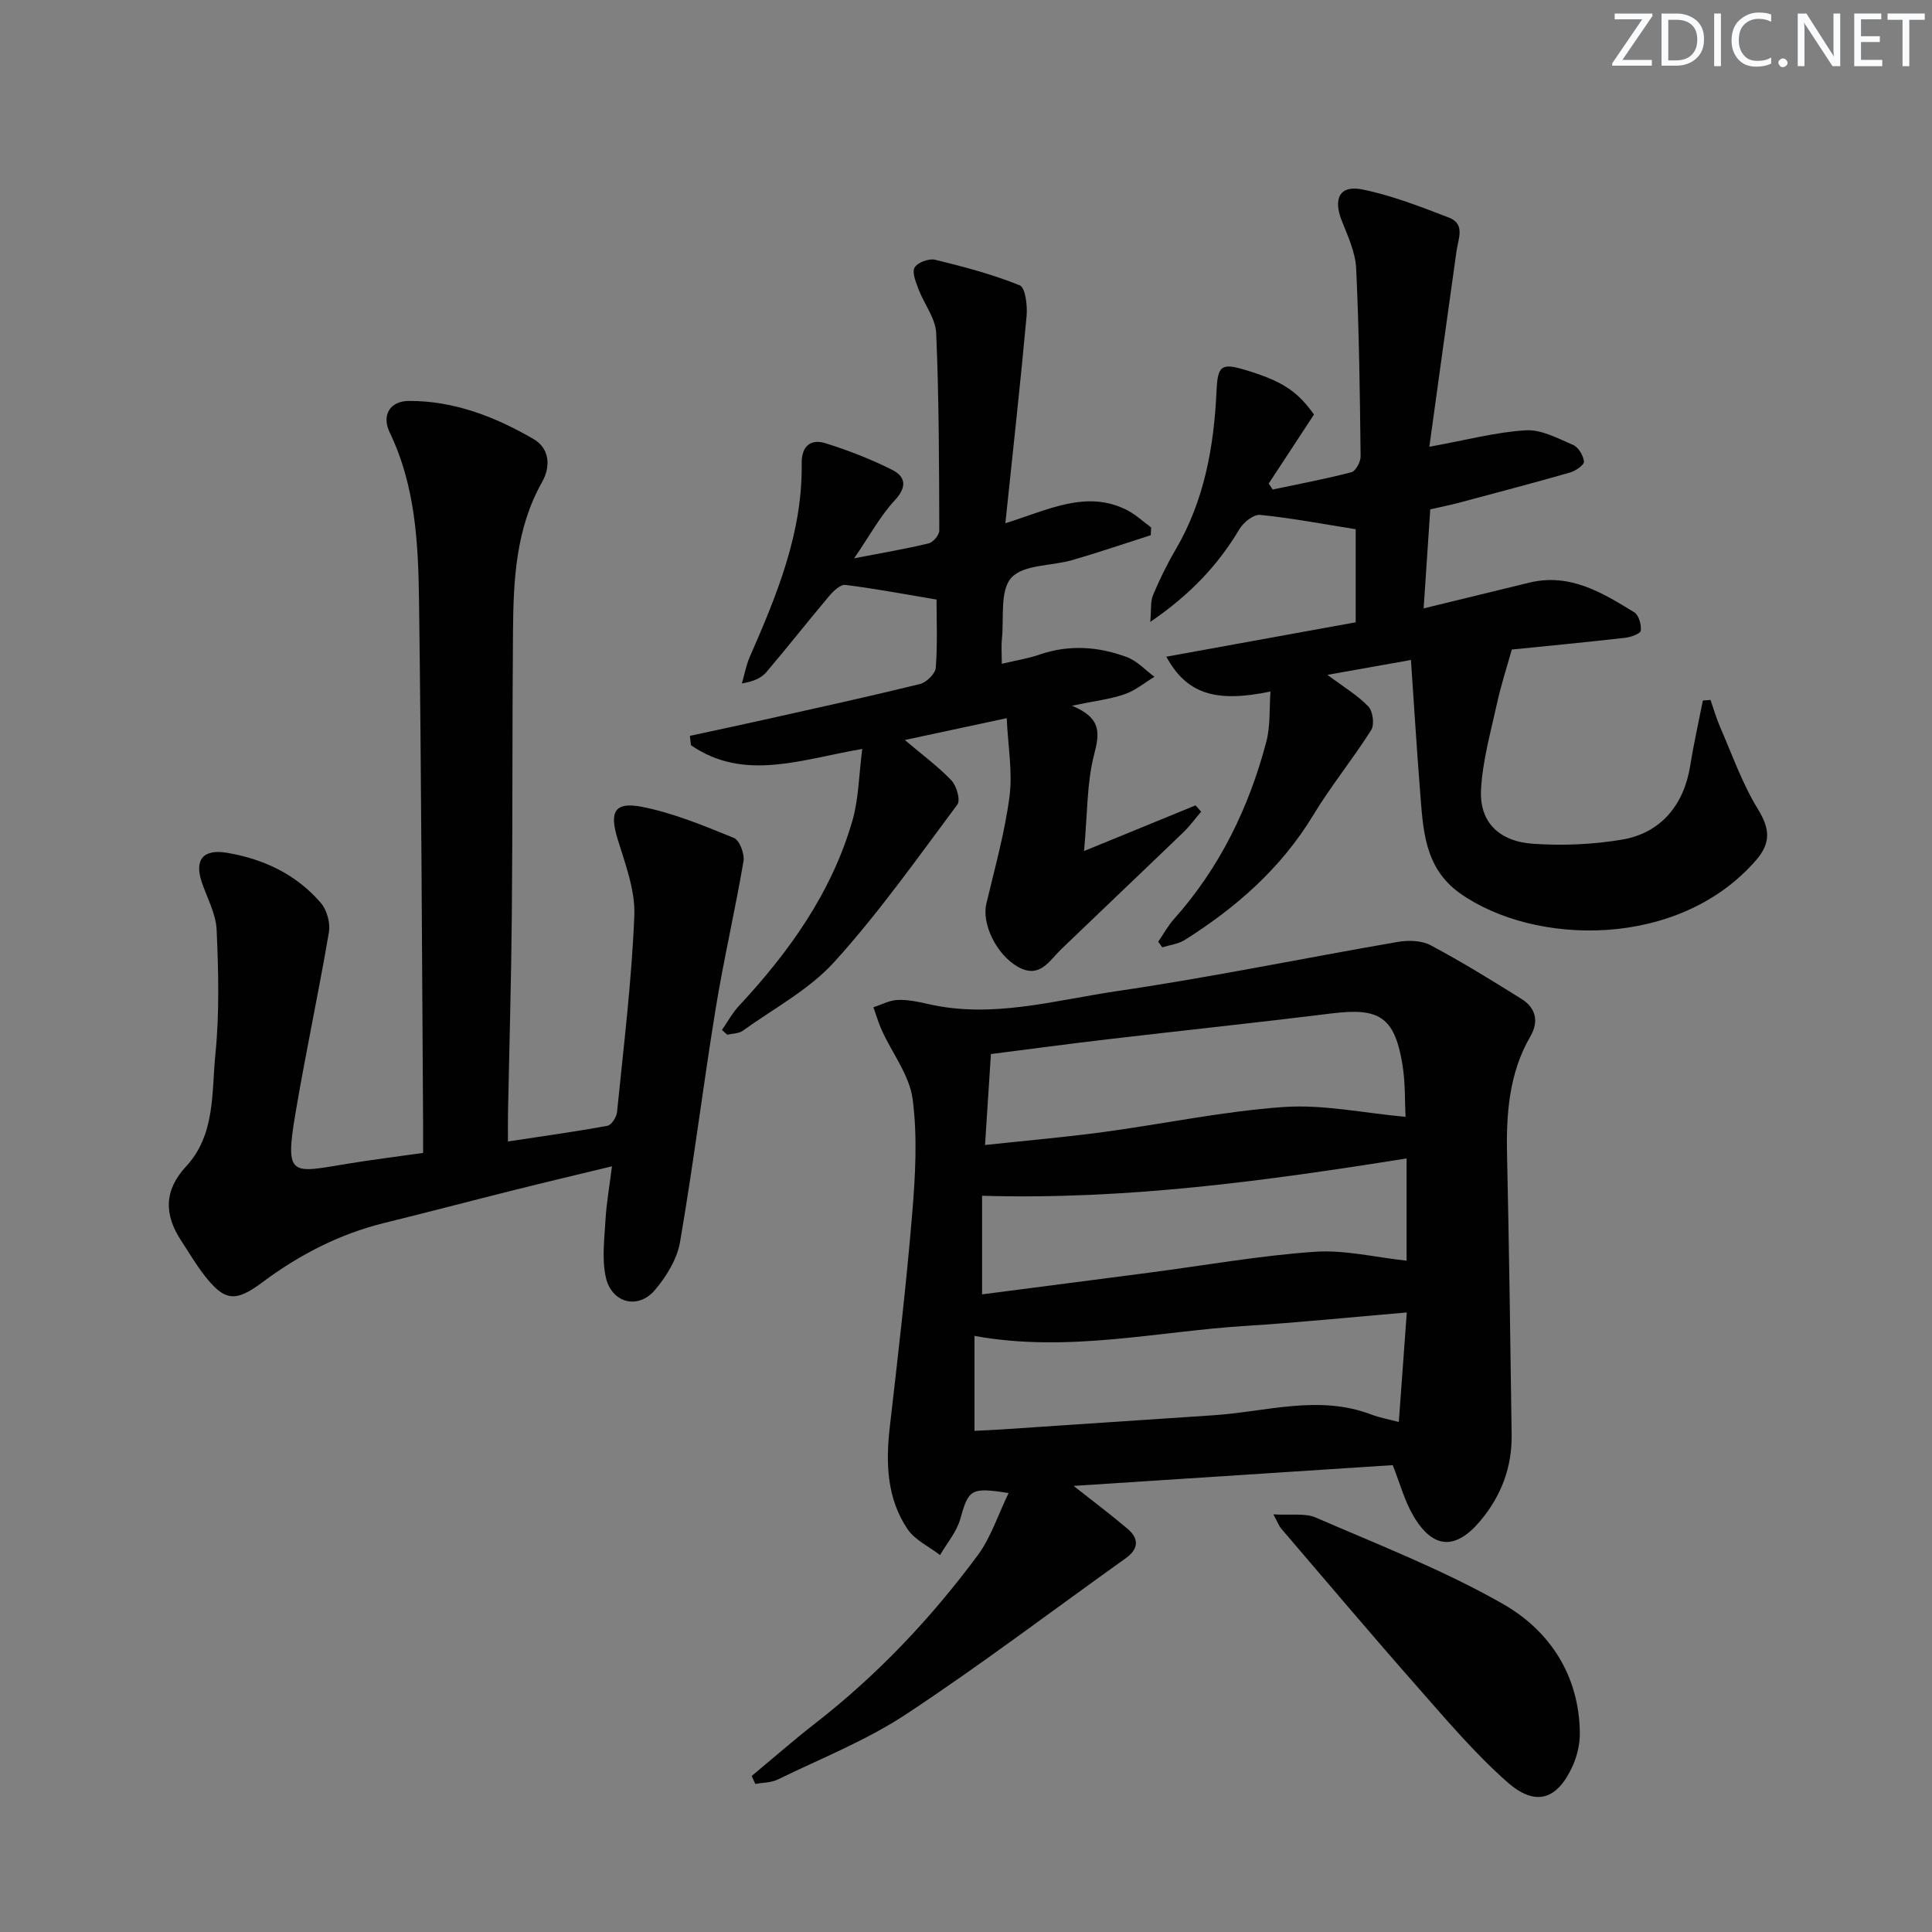
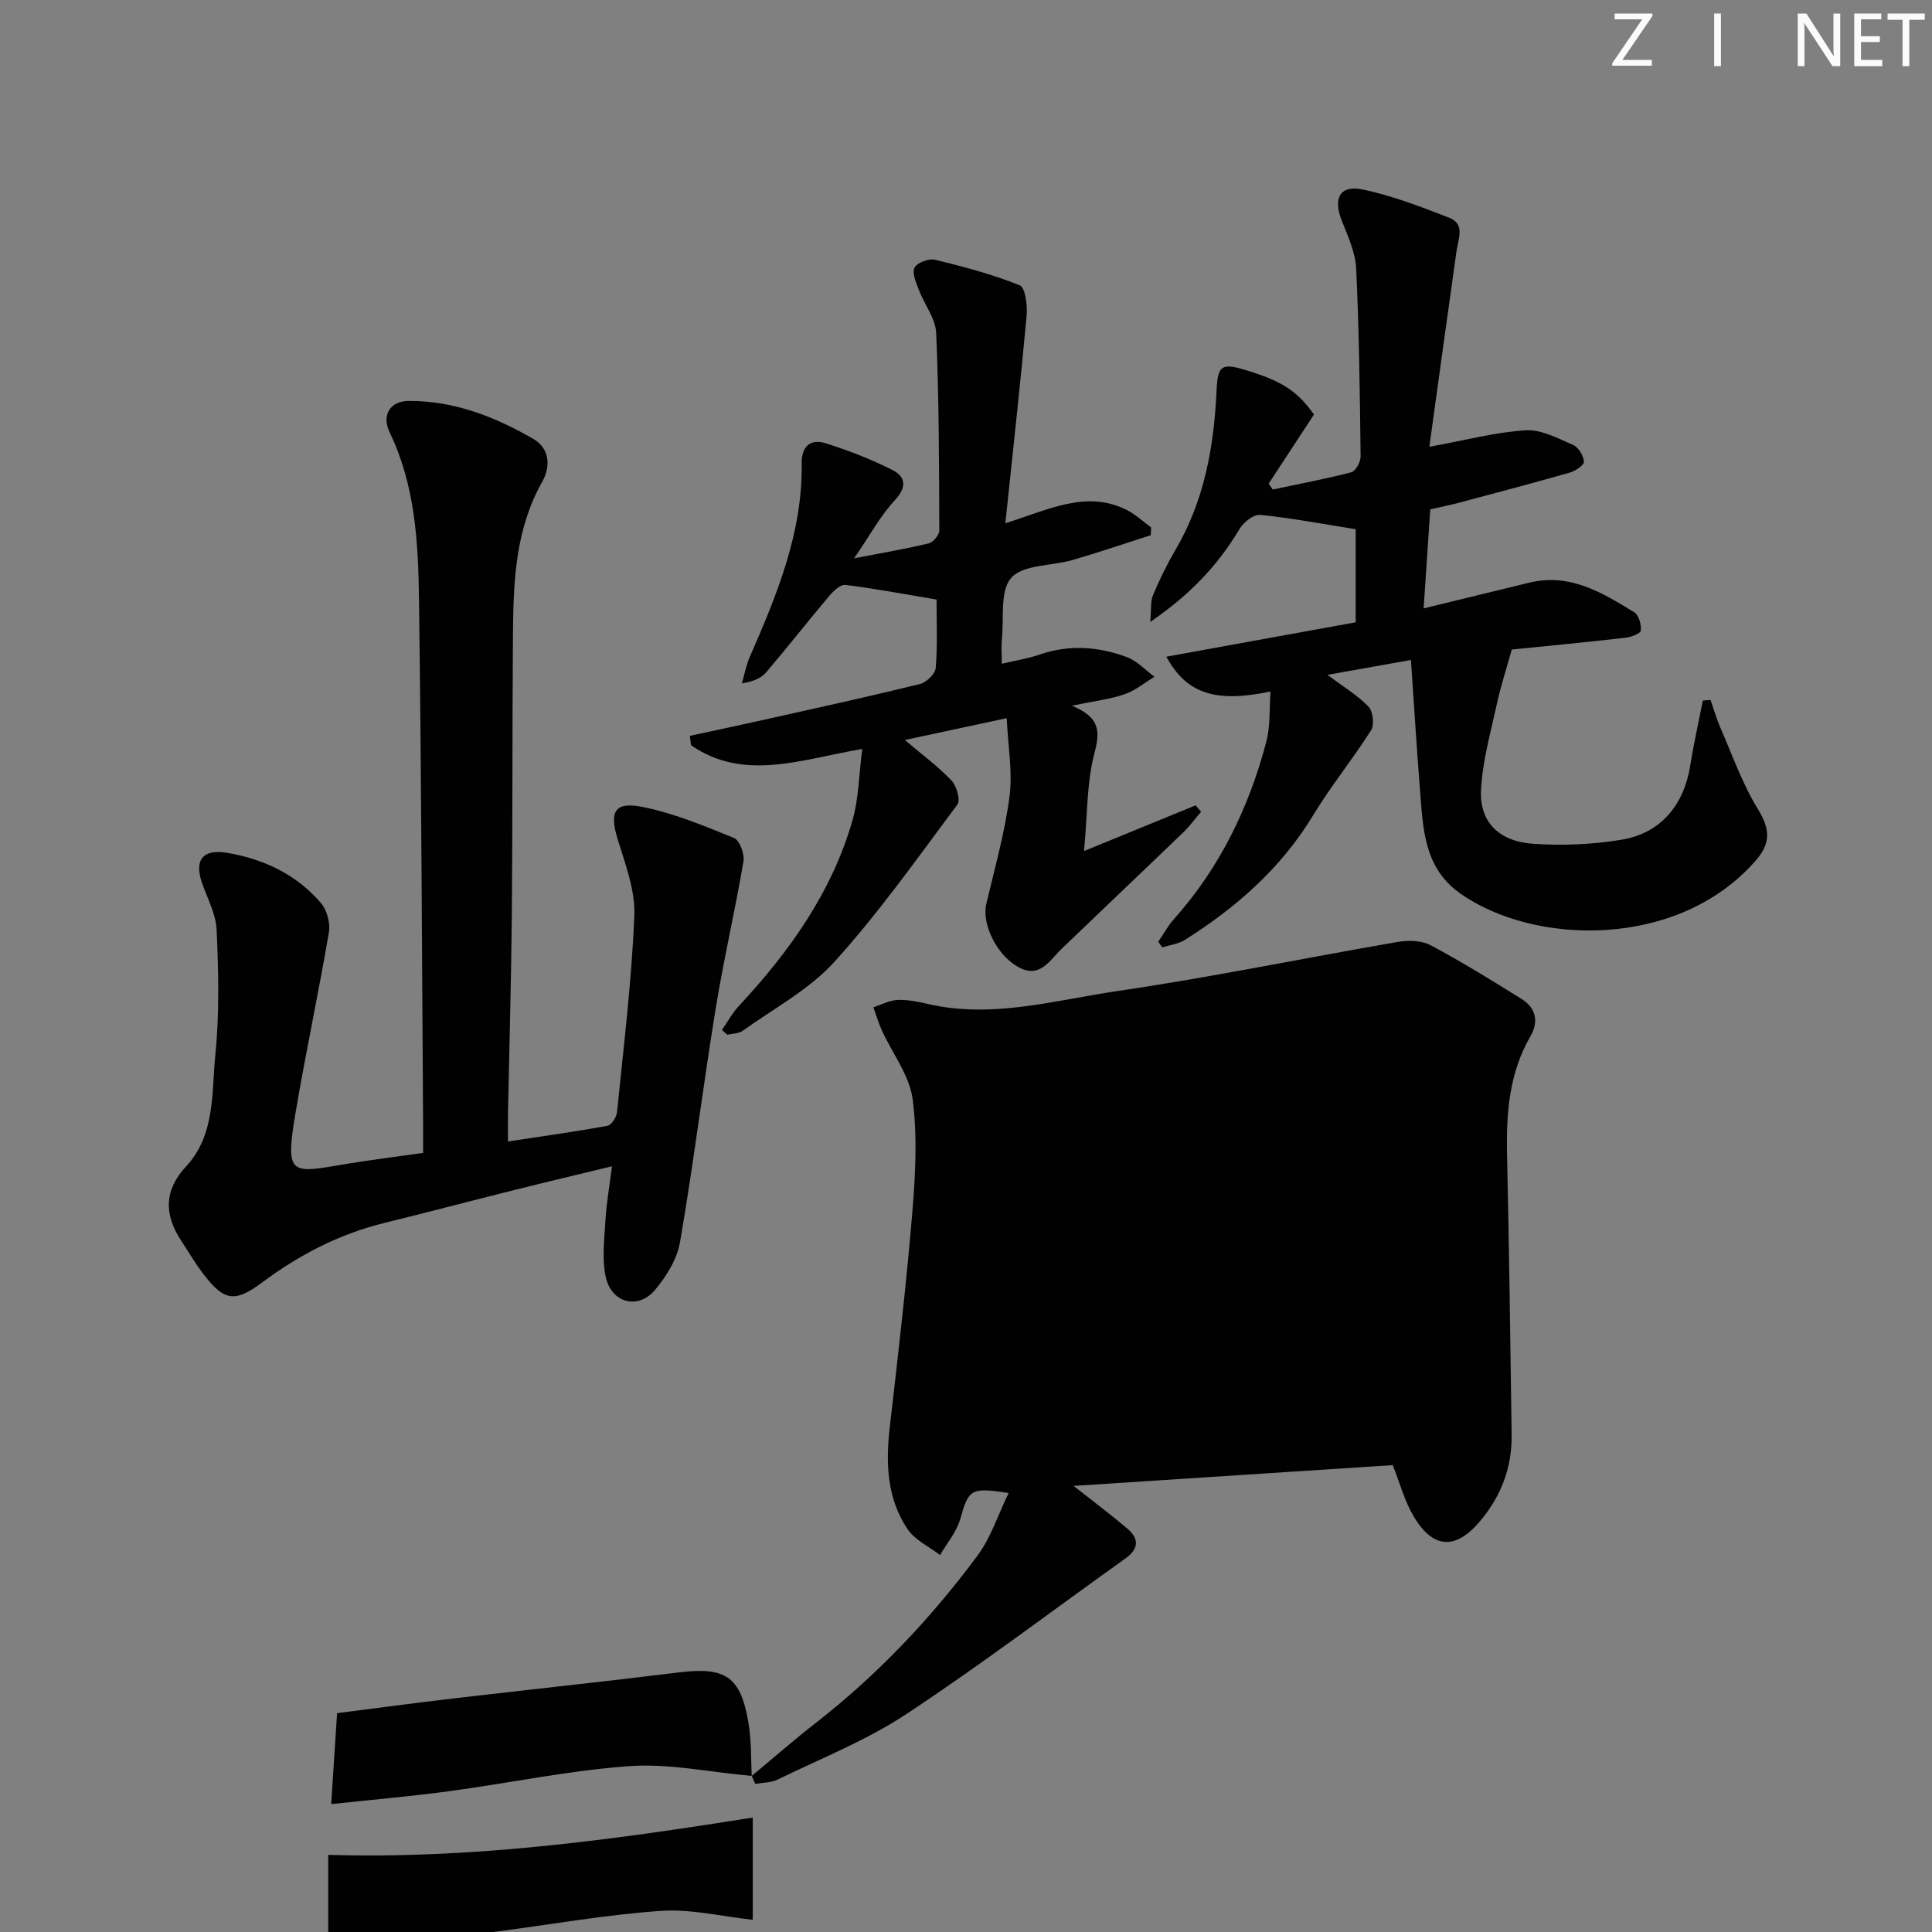
<svg xmlns="http://www.w3.org/2000/svg" enable-background="new 0 0 400 400" viewBox="0 0 400 400">
  <rect x="0" y="0" width="400" height="400" fill="#808080" stroke="none" />
  <g fill="#fafbfc">
    <path d="m342.2 3.2-6.3 9.2h6.1v1.2h-8.2v-.5l6.2-9.1h-5.7v-1.2h7.8v.4z" />
-     <path d="m344 13.7v-10.9h3.1c1.6 0 3 .5 4.1 1.4 1.1 1 1.6 2.2 1.6 3.9s-.5 3-1.6 4-2.5 1.5-4.2 1.5h-3zm1.4-9.6v8.4h1.6c1.4 0 2.5-.4 3.2-1.1.8-.8 1.2-1.8 1.2-3.2s-.4-2.4-1.2-3.1-1.8-1-3.1-1z" />
    <path d="m356.3 2.8v10.9h-1.4v-10.9z" />
-     <path d="m366.6 13.2c-.8.4-1.8.6-3 .6-1.6 0-2.8-.5-3.7-1.5s-1.4-2.3-1.4-3.9c0-1.7.5-3.2 1.6-4.2s2.4-1.6 4-1.6c1 0 1.9.1 2.6.4v1.5c-.8-.4-1.6-.6-2.6-.6-1.2 0-2.2.4-3 1.2s-1.1 1.9-1.1 3.3c0 1.3.4 2.3 1.1 3.1s1.6 1.1 2.8 1.1c1.1 0 2-.2 2.8-.7v1.3z" />
-     <path d="m368.2 13c0-.3.1-.5.3-.6.2-.2.4-.3.6-.3.3 0 .5.1.7.3s.3.4.3.6-.1.5-.3.6c-.2.2-.4.3-.7.3s-.5-.1-.6-.3c-.2-.2-.3-.4-.3-.6z" />
    <path d="m381.1 13.7h-1.7l-5.5-8.4c-.2-.2-.3-.5-.4-.7 0 .2.1.8.1 1.5v7.6h-1.4v-10.9h1.8l5.3 8.3c.3.4.4.6.4.8 0-.3-.1-.8-.1-1.6v-7.5h1.4v10.9z" />
    <path d="m389.7 13.7h-5.8v-10.9h5.6v1.2h-4.2v3.5h3.9v1.2h-3.9v3.7h4.4z" />
    <path d="m398.4 4.1h-3.1v9.6h-1.4v-9.6h-3.1v-1.3h7.7v1.3z" />
  </g>
-   <path d="m155.63 367.69c4.4-3.65 8.71-7.43 13.22-10.94 12.84-9.99 23.91-21.71 33.56-34.72 2.75-3.71 4.21-8.38 6.41-12.91-7.88-1.24-8.28-.75-10.01 5.38-.75 2.67-2.75 4.98-4.18 7.46-2.29-1.77-5.21-3.1-6.74-5.38-4.28-6.37-4.53-13.65-3.67-21.11 1.68-14.67 3.41-29.34 4.63-44.05.66-7.91 1.12-16 .11-23.81-.64-4.94-4.2-9.49-6.37-14.25-.71-1.55-1.18-3.2-1.76-4.81 1.66-.54 3.31-1.45 4.99-1.52 2.12-.09 4.29.37 6.38.85 13.26 3.04 26.13-.78 38.99-2.67 19.51-2.86 38.84-6.86 58.28-10.21 2.18-.37 4.89-.28 6.76.72 6.42 3.42 12.63 7.25 18.8 11.11 2.95 1.85 3.61 4.65 1.82 7.74-4.43 7.65-5.02 16-4.83 24.58.42 19.3.69 38.6.95 57.9.09 6.74-2.16 12.69-6.52 17.87-5.05 5.99-9.71 5.84-13.76-.96-1.91-3.21-2.88-6.97-4.34-10.62-21.78 1.42-43.45 2.83-66.07 4.3 4.17 3.3 7.76 5.98 11.17 8.88 2.42 2.06 2.31 4.18-.41 6.12-15.14 10.8-29.97 22.07-45.48 32.3-8.24 5.43-17.63 9.14-26.56 13.5-1.36.66-3.07.62-4.62.9-.24-.55-.49-1.1-.75-1.65zm135.37-136.46c-.16-2.97 0-7.16-.7-11.19-1.65-9.52-4.82-11.43-14.51-10.23-15.49 1.92-31.01 3.55-46.51 5.37-8.02.94-16.02 2.02-24.12 3.05-.42 6.48-.8 12.37-1.22 18.83 8.66-.93 16.56-1.61 24.41-2.67 12.5-1.68 24.91-4.32 37.46-5.2 8.19-.56 16.55 1.26 25.19 2.04zm-89.24 45.36v19.65c1.81-.09 3.63-.16 5.44-.28 14.74-.98 29.49-1.96 44.23-2.96 10.84-.74 21.66-4.29 32.53-.12 1.65.63 3.43.94 5.65 1.53.56-7.66 1.08-14.84 1.65-22.68-11.58.98-22.44 2.1-33.34 2.78-18.44 1.15-36.76 5.59-56.16 2.08zm1.57-8.61c11.78-1.53 23.27-3 34.76-4.51 11.35-1.49 22.66-3.5 34.06-4.3 6.25-.44 12.65 1.16 19.07 1.84 0-6.9 0-14.26 0-21.17-29.22 4.67-58.16 8.61-87.89 7.73z" fill="#010102" />
+   <path d="m155.63 367.69c4.4-3.65 8.71-7.43 13.22-10.94 12.84-9.99 23.91-21.71 33.56-34.72 2.75-3.71 4.21-8.38 6.41-12.91-7.88-1.24-8.28-.75-10.01 5.38-.75 2.67-2.75 4.98-4.18 7.46-2.29-1.77-5.21-3.1-6.74-5.38-4.28-6.37-4.53-13.65-3.67-21.11 1.68-14.67 3.41-29.34 4.63-44.05.66-7.91 1.12-16 .11-23.81-.64-4.94-4.2-9.49-6.37-14.25-.71-1.55-1.18-3.2-1.76-4.81 1.66-.54 3.31-1.45 4.99-1.52 2.12-.09 4.29.37 6.38.85 13.26 3.04 26.13-.78 38.99-2.67 19.51-2.86 38.84-6.86 58.28-10.21 2.18-.37 4.89-.28 6.76.72 6.42 3.42 12.63 7.25 18.8 11.11 2.95 1.85 3.61 4.65 1.82 7.74-4.43 7.65-5.02 16-4.83 24.58.42 19.3.69 38.6.95 57.9.09 6.74-2.16 12.69-6.52 17.87-5.05 5.99-9.71 5.84-13.76-.96-1.91-3.21-2.88-6.97-4.34-10.62-21.78 1.42-43.45 2.83-66.07 4.3 4.17 3.3 7.76 5.98 11.17 8.88 2.42 2.06 2.31 4.18-.41 6.12-15.14 10.8-29.97 22.07-45.48 32.3-8.24 5.43-17.63 9.14-26.56 13.5-1.36.66-3.07.62-4.62.9-.24-.55-.49-1.1-.75-1.65zc-.16-2.97 0-7.16-.7-11.19-1.65-9.52-4.82-11.43-14.51-10.23-15.49 1.92-31.01 3.55-46.51 5.37-8.02.94-16.02 2.02-24.12 3.05-.42 6.48-.8 12.37-1.22 18.83 8.66-.93 16.56-1.61 24.41-2.67 12.5-1.68 24.91-4.32 37.46-5.2 8.19-.56 16.55 1.26 25.19 2.04zm-89.24 45.36v19.65c1.81-.09 3.63-.16 5.44-.28 14.74-.98 29.49-1.96 44.23-2.96 10.84-.74 21.66-4.29 32.53-.12 1.65.63 3.43.94 5.65 1.53.56-7.66 1.08-14.84 1.65-22.68-11.58.98-22.44 2.1-33.34 2.78-18.44 1.15-36.76 5.59-56.16 2.08zm1.57-8.61c11.78-1.53 23.27-3 34.76-4.51 11.35-1.49 22.66-3.5 34.06-4.3 6.25-.44 12.65 1.16 19.07 1.84 0-6.9 0-14.26 0-21.17-29.22 4.67-58.16 8.61-87.89 7.73z" fill="#010102" />
  <path d="m105.17 236.33c7.29-1.11 13.97-2.03 20.6-3.25.83-.15 1.87-1.79 1.98-2.83 1.36-13.55 3.03-27.09 3.58-40.68.21-5.25-1.88-10.7-3.47-15.89-1.68-5.49-.71-7.74 4.96-6.65 6.56 1.27 12.9 3.93 19.14 6.46 1.16.47 2.23 3.32 1.97 4.83-1.74 10.25-4.12 20.39-5.78 30.65-2.61 16.04-4.6 32.19-7.36 48.2-.61 3.52-2.82 7.11-5.19 9.91-3.49 4.13-8.99 2.72-10.18-2.67-.83-3.77-.28-7.9-.06-11.85.2-3.43.81-6.83 1.34-11.09-7.08 1.71-13.62 3.26-20.13 4.89-9 2.25-17.97 4.62-26.97 6.83-9.35 2.3-17.67 6.61-25.35 12.35-5.61 4.19-7.84 3.81-12.04-1.63-1.72-2.23-3.15-4.68-4.7-7.04-3.54-5.39-3.59-10.41 1.03-15.39 6.07-6.56 5.26-15.24 6.05-23.17.86-8.54.64-17.23.26-25.82-.15-3.34-1.99-6.6-3.09-9.89-1.57-4.71.4-6.87 5.3-6.03 7.63 1.31 14.3 4.49 19.36 10.36 1.26 1.46 2 4.15 1.68 6.06-2.13 12.56-4.83 25.02-6.94 37.58-2.24 13.31-.77 12.26 10.8 10.37 5.05-.83 10.14-1.46 15.64-2.24 0-2.1.01-3.91 0-5.71-.25-36.3-.36-72.59-.85-108.89-.16-11.76-.77-23.57-6.06-34.55-1.73-3.59.04-6.53 3.97-6.54 9.36-.04 17.89 3.29 25.82 7.9 3.23 1.88 3.63 5.56 1.76 8.88-5.46 9.67-5.94 20.29-6.03 30.95-.17 19.49-.06 38.98-.24 58.47-.12 13.64-.52 27.28-.79 40.92-.04 1.82-.01 3.61-.01 6.2z" fill="#010102" />
  <path d="m295.93 92.5c7.72-1.4 13.81-3.05 19.98-3.41 3.22-.19 6.66 1.68 9.81 3.04 1.09.48 2.12 2.21 2.22 3.44.06.69-1.73 1.93-2.88 2.26-7.64 2.19-15.33 4.21-23.01 6.26-1.88.5-3.8.88-5.93 1.36-.45 6.81-.89 13.41-1.37 20.51 7.71-1.88 14.77-3.59 21.83-5.32 8.4-2.06 15.12 2.04 21.76 6.12.95.58 1.51 2.57 1.37 3.81-.07.62-2.07 1.35-3.26 1.48-8.25.94-16.52 1.73-23.45 2.43-1.08 3.86-2.25 7.44-3.05 11.1-1.3 5.96-3.02 11.94-3.32 17.97-.33 6.63 3.68 10.66 10.82 11.15 6.08.41 12.35.15 18.35-.86 8.09-1.36 12.86-7.22 14.15-15.36.72-4.51 1.73-8.97 2.61-13.45.53-.04 1.06-.07 1.59-.11.66 1.88 1.2 3.81 1.99 5.63 2.49 5.7 4.57 11.68 7.8 16.94 2.52 4.1 2.75 7.02-.4 10.64-16.01 18.41-45.86 17.7-61.23 6.84-7.56-5.34-7.68-13.5-8.32-21.45-.69-8.71-1.22-17.44-1.87-26.88-6.25 1.11-11.38 2.03-17.29 3.08 3.42 2.56 6.28 4.25 8.48 6.56.94.98 1.29 3.75.58 4.87-3.79 6-8.33 11.55-12 17.62-6.64 10.97-15.91 19.1-26.58 25.83-1.34.85-3.1 1.04-4.67 1.54-.28-.39-.56-.77-.84-1.16 1.06-1.55 1.97-3.25 3.21-4.64 9.51-10.65 15.57-23.11 19.17-36.79.86-3.25.6-6.8.86-10.38-11.36 2.38-17.37.49-21.56-7.21 13.22-2.4 26.12-4.74 39.2-7.12 0-6.89 0-13.65 0-19.27-6.91-1.1-13.33-2.32-19.81-2.97-1.34-.13-3.43 1.56-4.26 2.95-4.42 7.42-10.14 13.53-18.46 19.21.23-2.53.01-4.2.57-5.54 1.34-3.21 2.88-6.36 4.64-9.36 5.98-10.18 7.98-21.35 8.51-32.92.24-5.26 1-5.84 5.97-4.34 7.58 2.29 10.71 4.32 14.21 9.22-3.13 4.76-6.25 9.53-9.38 14.3.28.41.55.82.83 1.23 5.44-1.15 10.92-2.18 16.29-3.58.89-.23 1.93-2.16 1.91-3.29-.15-12.97-.31-25.94-.92-38.89-.16-3.35-1.72-6.71-2.99-9.92-1.82-4.59-.4-7.41 4.31-6.44 6.11 1.25 12.03 3.57 17.88 5.82 3.41 1.31 1.96 4.31 1.58 6.91-1.9 13.42-3.73 26.84-5.63 40.54z" fill="#010102" />
  <path d="m221.93 146.11c6.25 2.59 5.72 5.74 4.58 10.17-1.5 5.82-1.35 12.07-2.07 19.92 8.72-3.57 15.9-6.52 23.09-9.46.38.44.77.87 1.15 1.31-1.22 1.43-2.34 2.98-3.69 4.28-8.38 8.07-16.83 16.07-25.21 24.13-2.56 2.46-4.52 6.29-9.07 3.69-4.46-2.55-7.48-8.92-6.5-13.04 1.75-7.38 3.82-14.73 4.8-22.21.66-5.07-.31-10.36-.58-16.21-7.72 1.65-14.16 3.03-21.1 4.52 3.52 2.98 6.84 5.43 9.65 8.36 1.07 1.12 1.91 4.08 1.24 4.99-8.23 11.05-16.22 22.36-25.44 32.55-5.23 5.78-12.56 9.67-19.02 14.31-.83.59-2.11.55-3.19.81-.37-.33-.73-.66-1.1-.99 1.17-1.67 2.15-3.52 3.53-4.99 10.43-11.21 19.2-23.48 23.49-38.37 1.3-4.5 1.32-9.37 2.03-14.82-12.66 2.16-24.46 6.82-35.46-.77-.08-.65-.15-1.29-.23-1.94 5.21-1.13 10.42-2.22 15.62-3.39 10.69-2.39 21.39-4.73 32.02-7.34 1.34-.33 3.18-2.13 3.27-3.36.38-4.93.16-9.9.16-14.13-6.63-1.11-12.73-2.27-18.88-3.03-1.02-.13-2.48 1.27-3.34 2.29-4.38 5.2-8.58 10.55-12.98 15.73-1.02 1.21-2.58 1.96-5.1 2.38.53-1.83.87-3.74 1.62-5.47 5.61-12.82 10.96-25.7 10.76-40.07-.05-3.5 1.76-5.2 4.98-4.18 4.69 1.48 9.33 3.27 13.72 5.48 2.81 1.41 3.18 3.52.57 6.33-2.98 3.2-5.11 7.19-8.41 12 6.16-1.19 10.83-1.97 15.43-3.09.93-.23 2.2-1.73 2.2-2.65-.04-13.63-.06-27.27-.64-40.88-.13-3.06-2.49-6-3.65-9.07-.55-1.46-1.4-3.48-.82-4.51.59-1.05 2.96-1.92 4.25-1.61 5.93 1.44 11.87 3.02 17.51 5.29 1.17.47 1.62 4.18 1.43 6.31-1.28 14.02-2.84 28.02-4.4 42.95 9.07-2.85 16.83-6.94 25.17-2.73 1.81.92 3.35 2.39 5.01 3.6-.03.54-.05 1.08-.08 1.61-5.41 1.73-10.8 3.57-16.25 5.15-4.29 1.25-10.09.89-12.6 3.64-2.42 2.65-1.51 8.37-1.97 12.75-.15 1.45-.02 2.93-.02 5.08 2.89-.69 5.47-1.09 7.9-1.93 6.11-2.09 12.14-1.63 18.01.55 2.11.79 3.81 2.68 5.7 4.07-2.04 1.23-3.95 2.84-6.15 3.6-2.93 1.03-6.09 1.38-10.94 2.39z" fill="#010102" />
-   <path d="m263.63 313.53c3.68.23 6.56-.3 8.78.66 13.07 5.68 26.47 10.87 38.79 17.91 9.65 5.51 15.76 14.78 15.89 26.69.02 2.24-.53 4.66-1.44 6.72-3.19 7.14-7.71 8.65-13.61 3.43-6.68-5.91-12.53-12.81-18.45-19.54-9.57-10.86-18.91-21.92-28.33-32.92-.41-.48-.64-1.12-1.63-2.95z" fill="#010102" />
</svg>